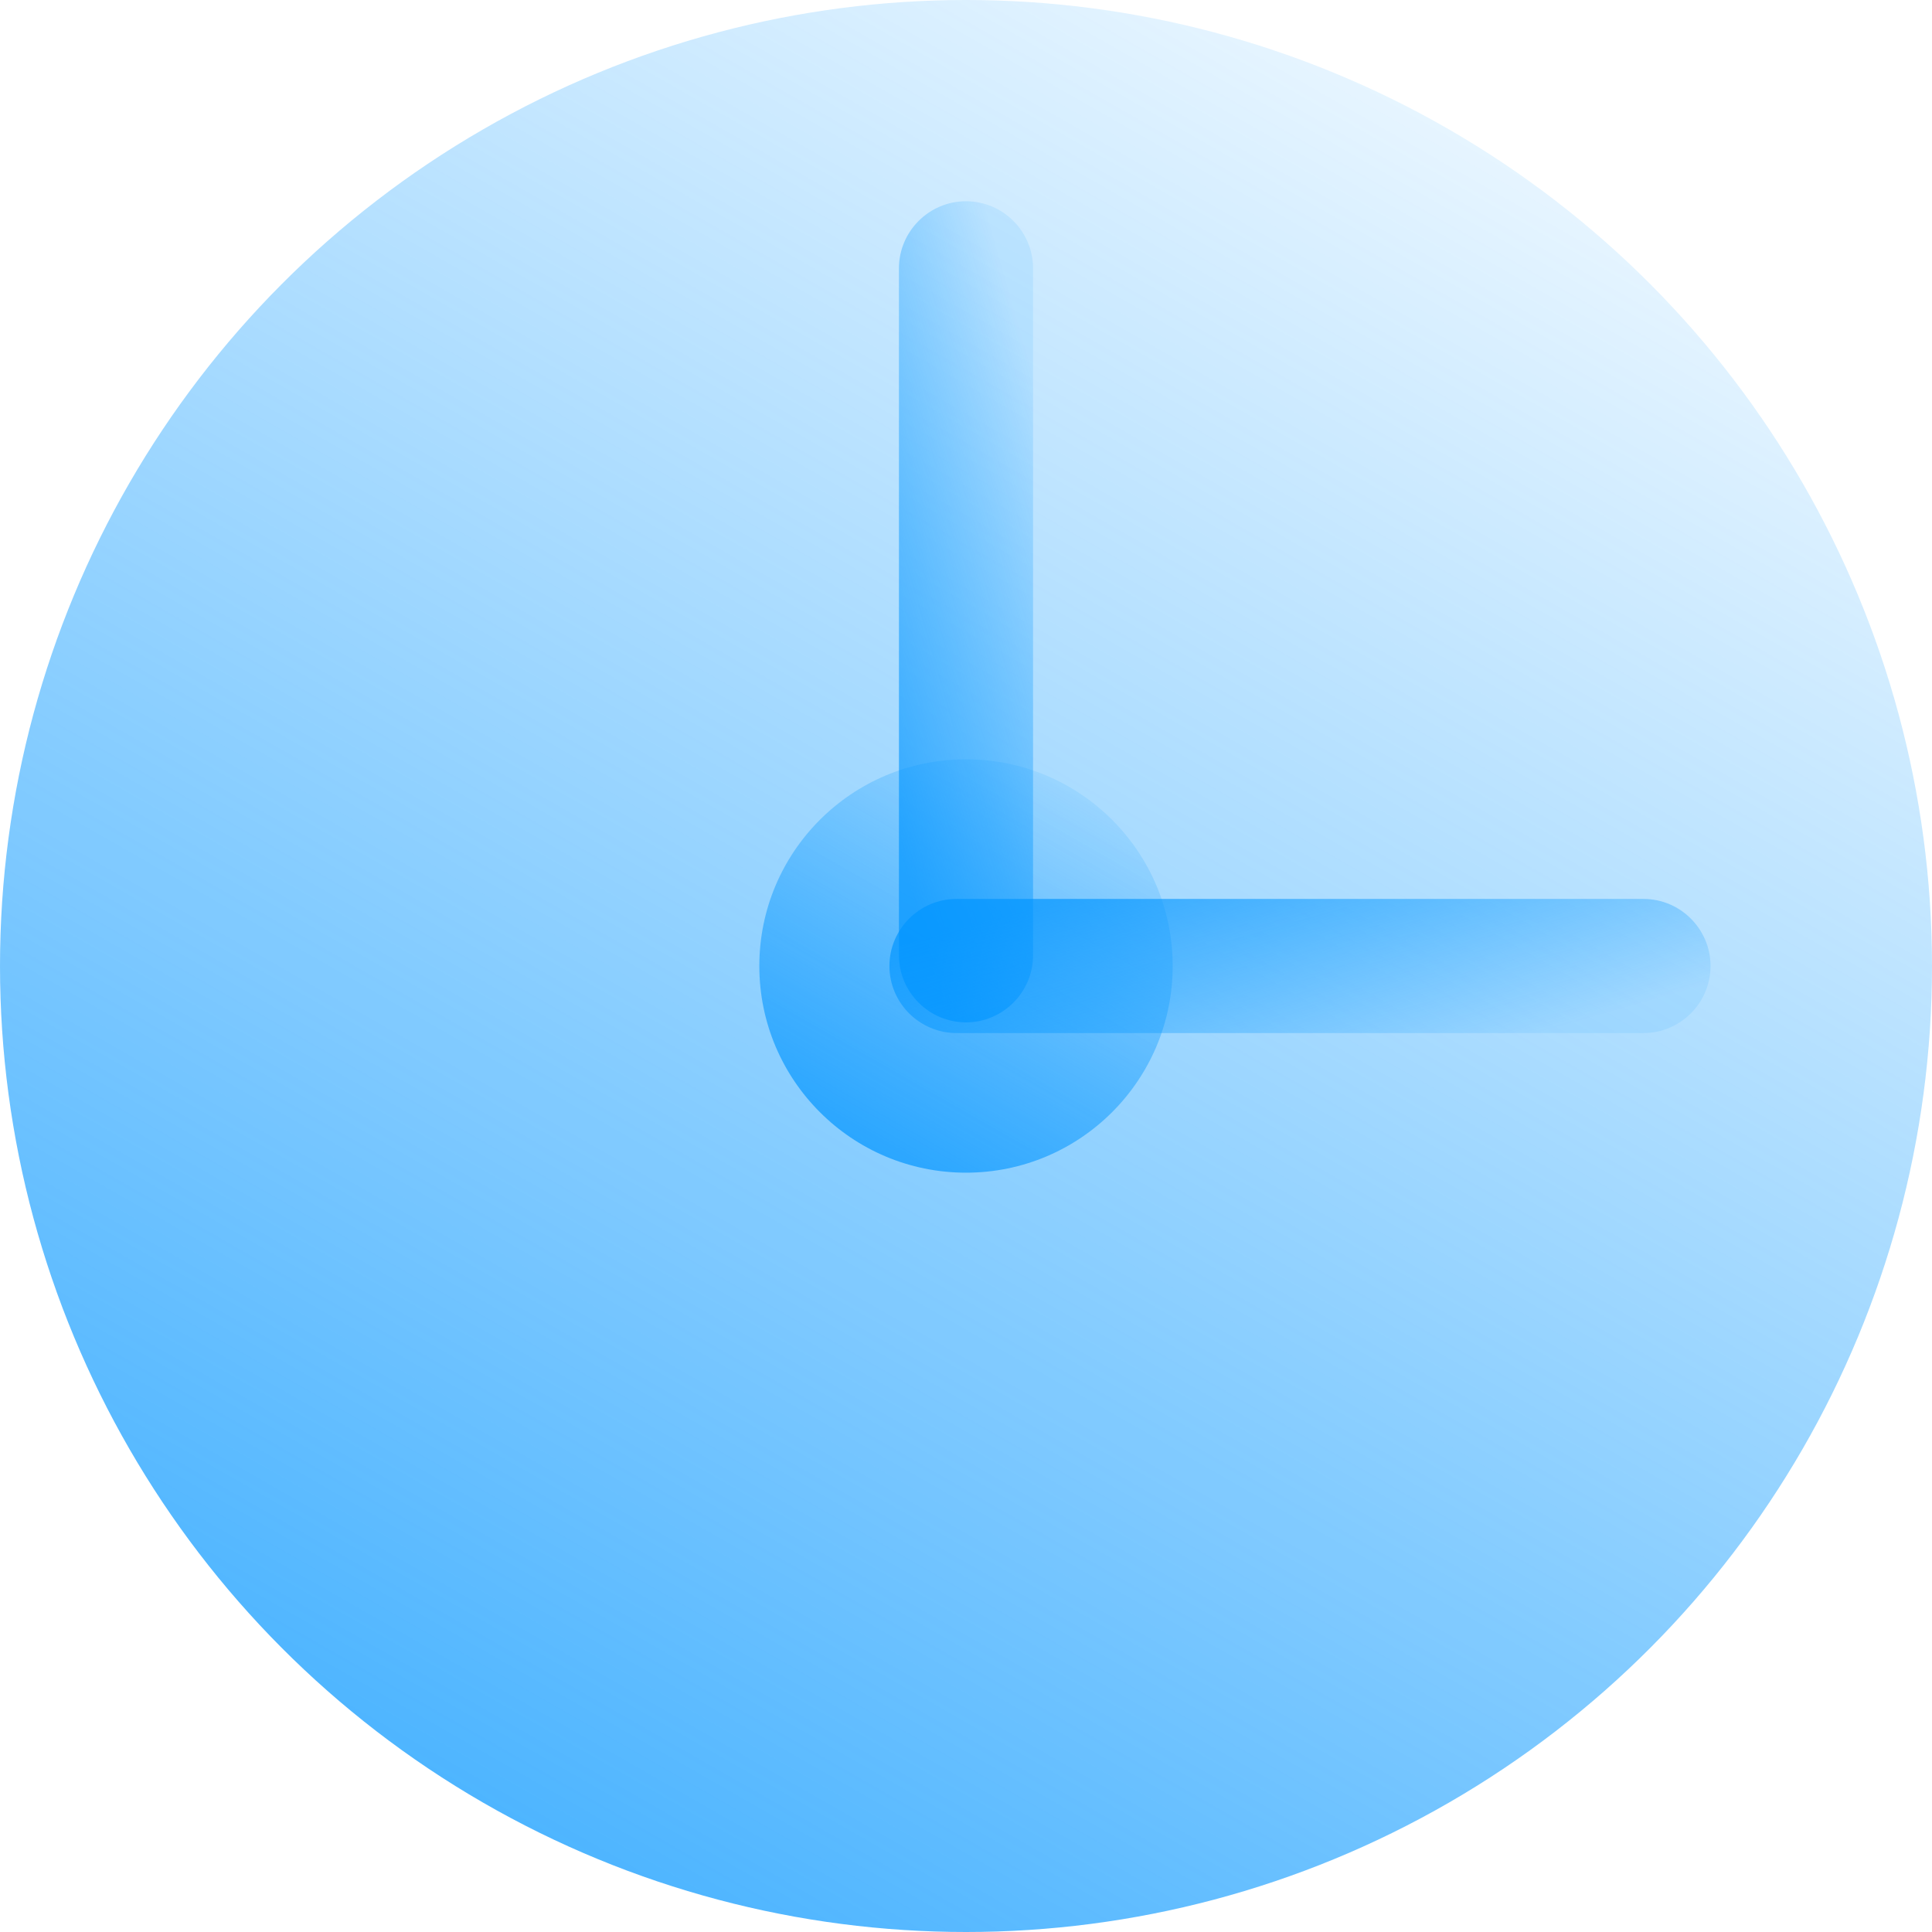
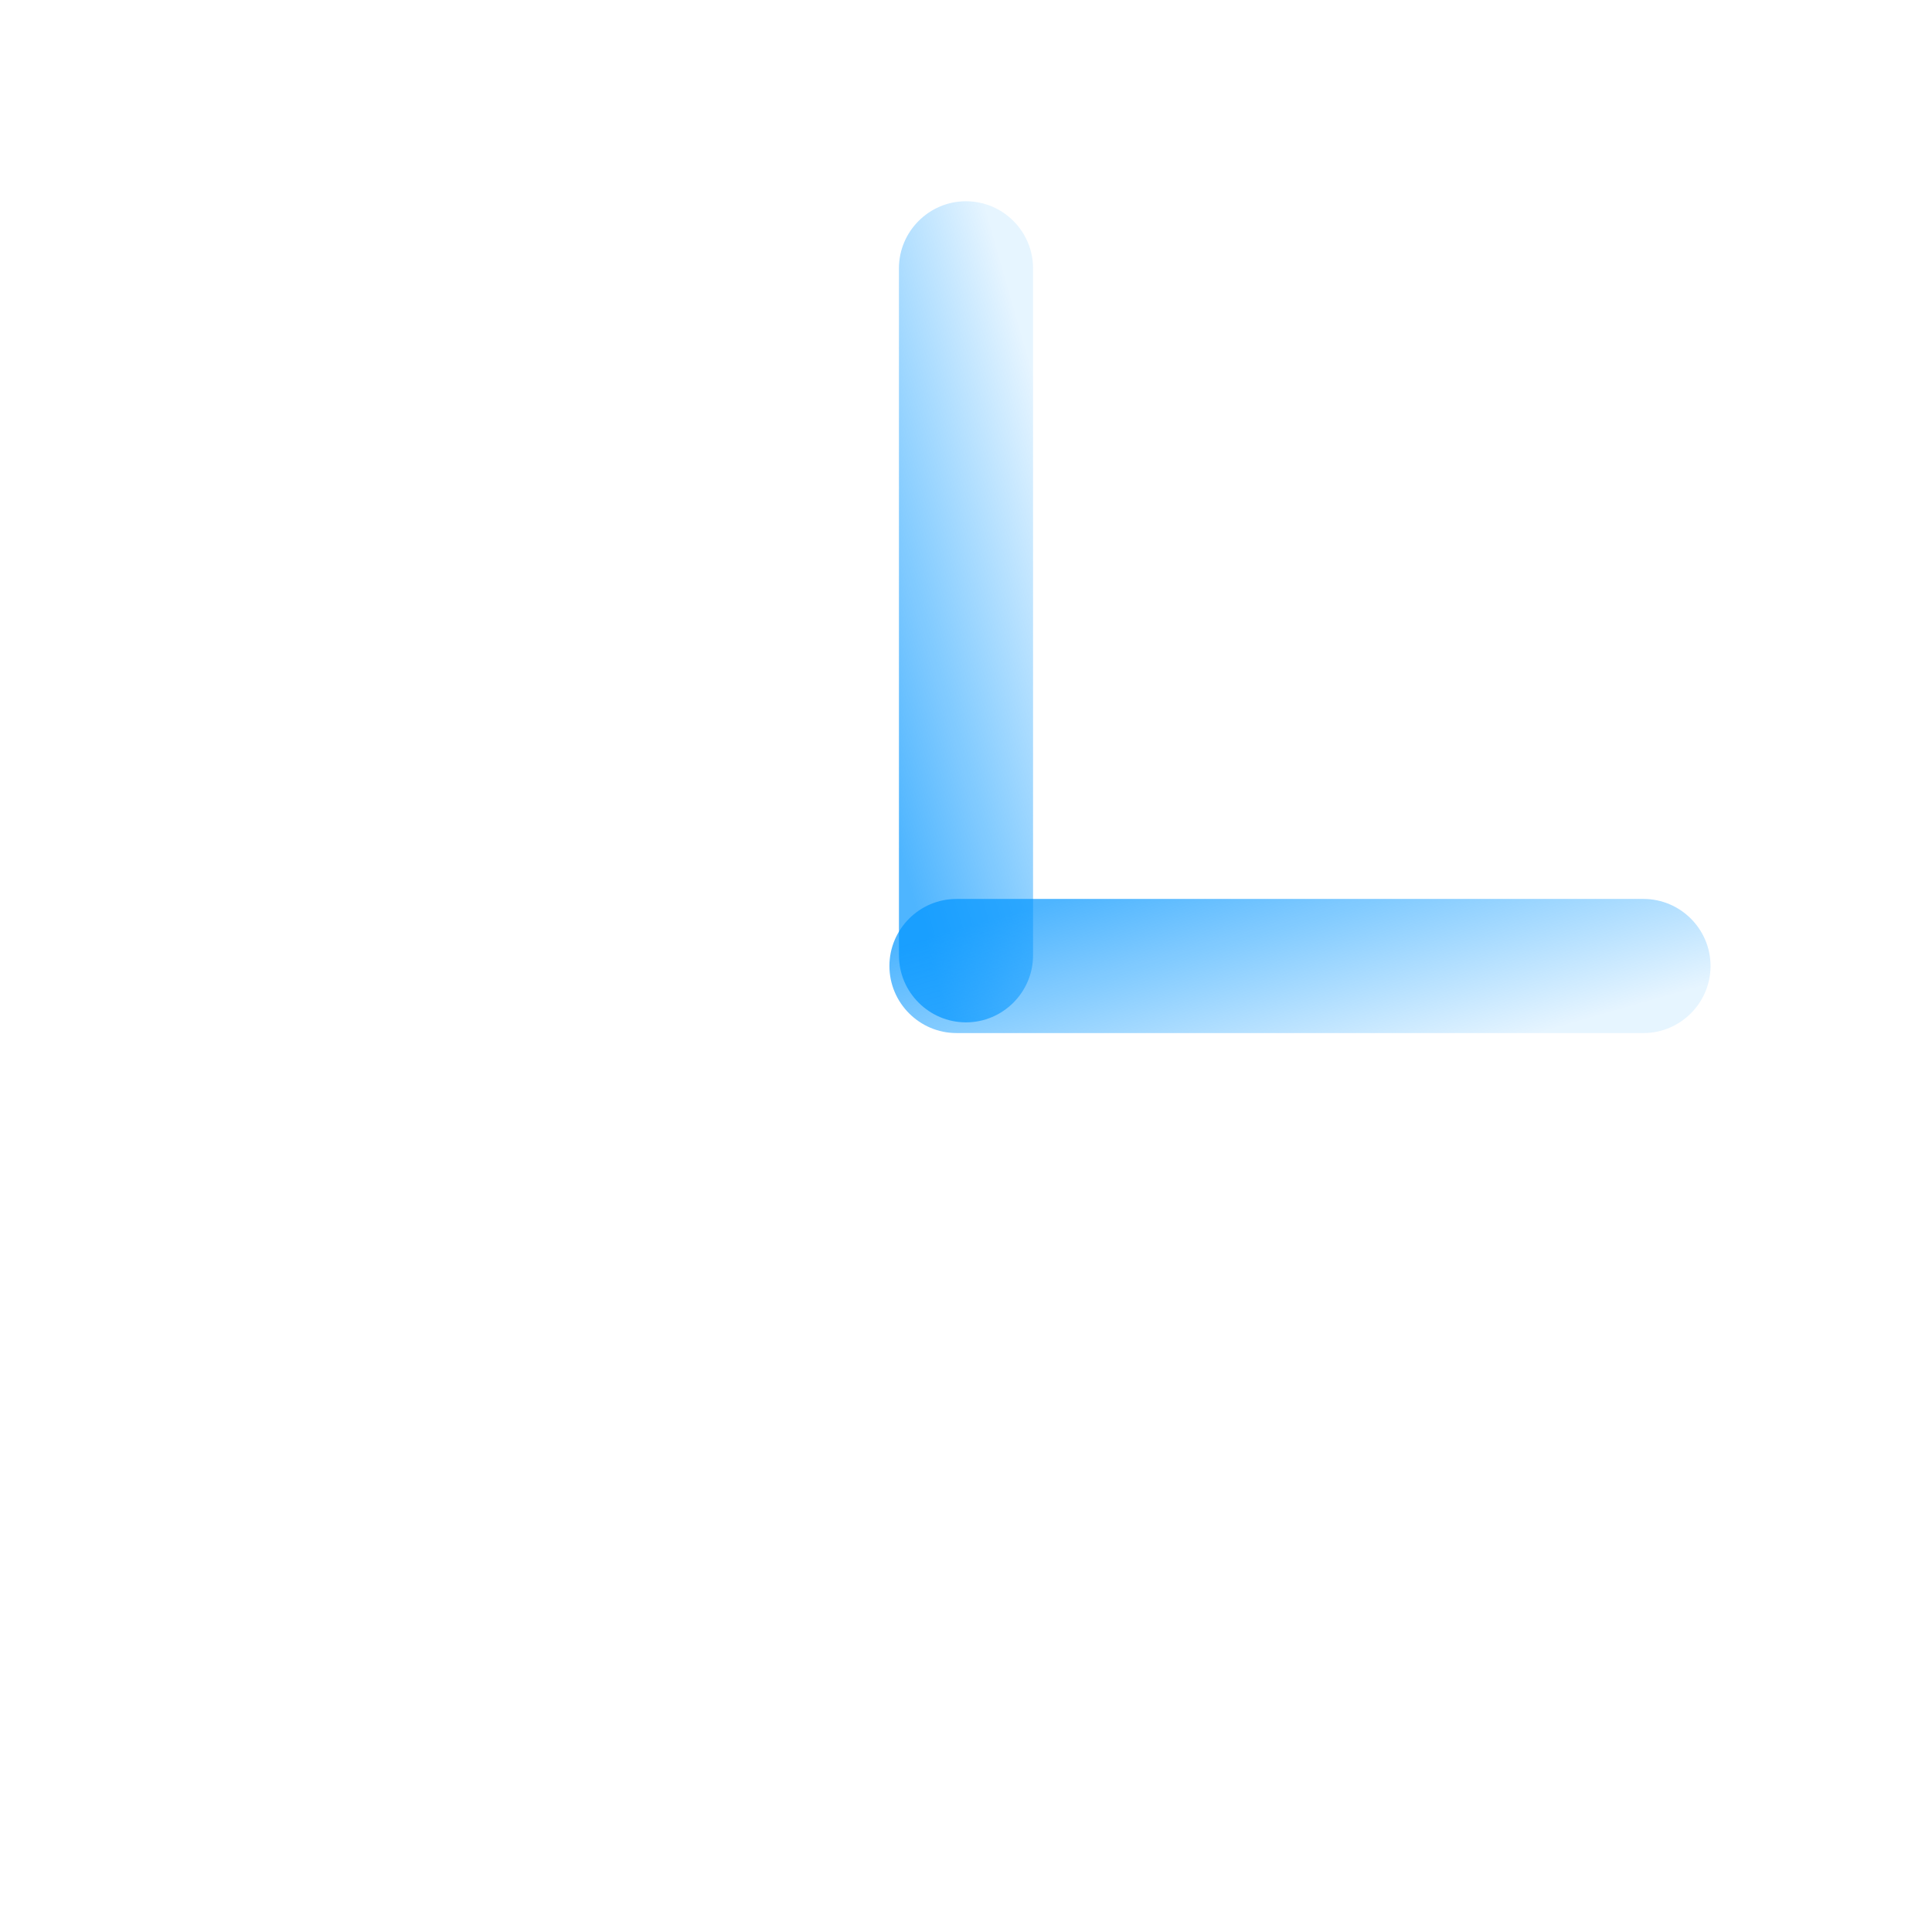
<svg xmlns="http://www.w3.org/2000/svg" xmlns:xlink="http://www.w3.org/1999/xlink" xml:space="preserve" width="11.994mm" height="11.994mm" version="1.1" style="shape-rendering:geometricPrecision; text-rendering:geometricPrecision; image-rendering:optimizeQuality; fill-rule:evenodd; clip-rule:evenodd" viewBox="0 0 1199.44 1199.44">
  <defs>
    <style type="text/css"> .fil2 {fill:url(#id0)} .fil1 {fill:url(#id1)} .fil0 {fill:url(#id2)} .fil3 {fill:url(#id3)} </style>
    <linearGradient id="id0" gradientUnits="userSpaceOnUse" x1="522.15" y1="401.99" x2="677.29" y2="357.65">
      <stop offset="0" style="stop-opacity:0.698; stop-color:#0195FF" />
      <stop offset="1" style="stop-opacity:0.098; stop-color:#0195FF" />
    </linearGradient>
    <linearGradient id="id1" gradientUnits="userSpaceOnUse" xlink:href="#id0" x1="536.07" y1="711.13" x2="663.37" y2="488.31"> </linearGradient>
    <linearGradient id="id2" gradientUnits="userSpaceOnUse" xlink:href="#id0" x1="302.19" y1="1120.44" x2="897.25" y2="79"> </linearGradient>
    <linearGradient id="id3" gradientUnits="userSpaceOnUse" xlink:href="#id0" x1="784.89" y1="522.15" x2="829.24" y2="677.29"> </linearGradient>
  </defs>
  <g id="Слой_x0020_1">
-     <circle class="fil0" cx="599.72" cy="599.72" r="599.72" />
-     <circle class="fil1" cx="599.72" cy="599.72" r="128.31" />
    <path class="fil2" d="M599.71 124.94l0.01 0c22.91,0 41.63,18.72 41.63,41.61l0 426.54c0,22.9 -18.72,41.62 -41.63,41.62l-0.01 0c-22.9,0 -41.62,-18.72 -41.62,-41.62l0 -426.54c0,-22.89 18.72,-41.61 41.62,-41.61z" />
    <path class="fil3" d="M1061.95 599.71l0 0.01c0,22.91 -18.72,41.63 -41.62,41.63l-426.53 0c-22.9,0 -41.62,-18.72 -41.62,-41.63l0 -0.01c0,-22.9 18.72,-41.62 41.62,-41.62l426.53 0c22.9,0 41.62,18.72 41.62,41.62z" />
  </g>
</svg>